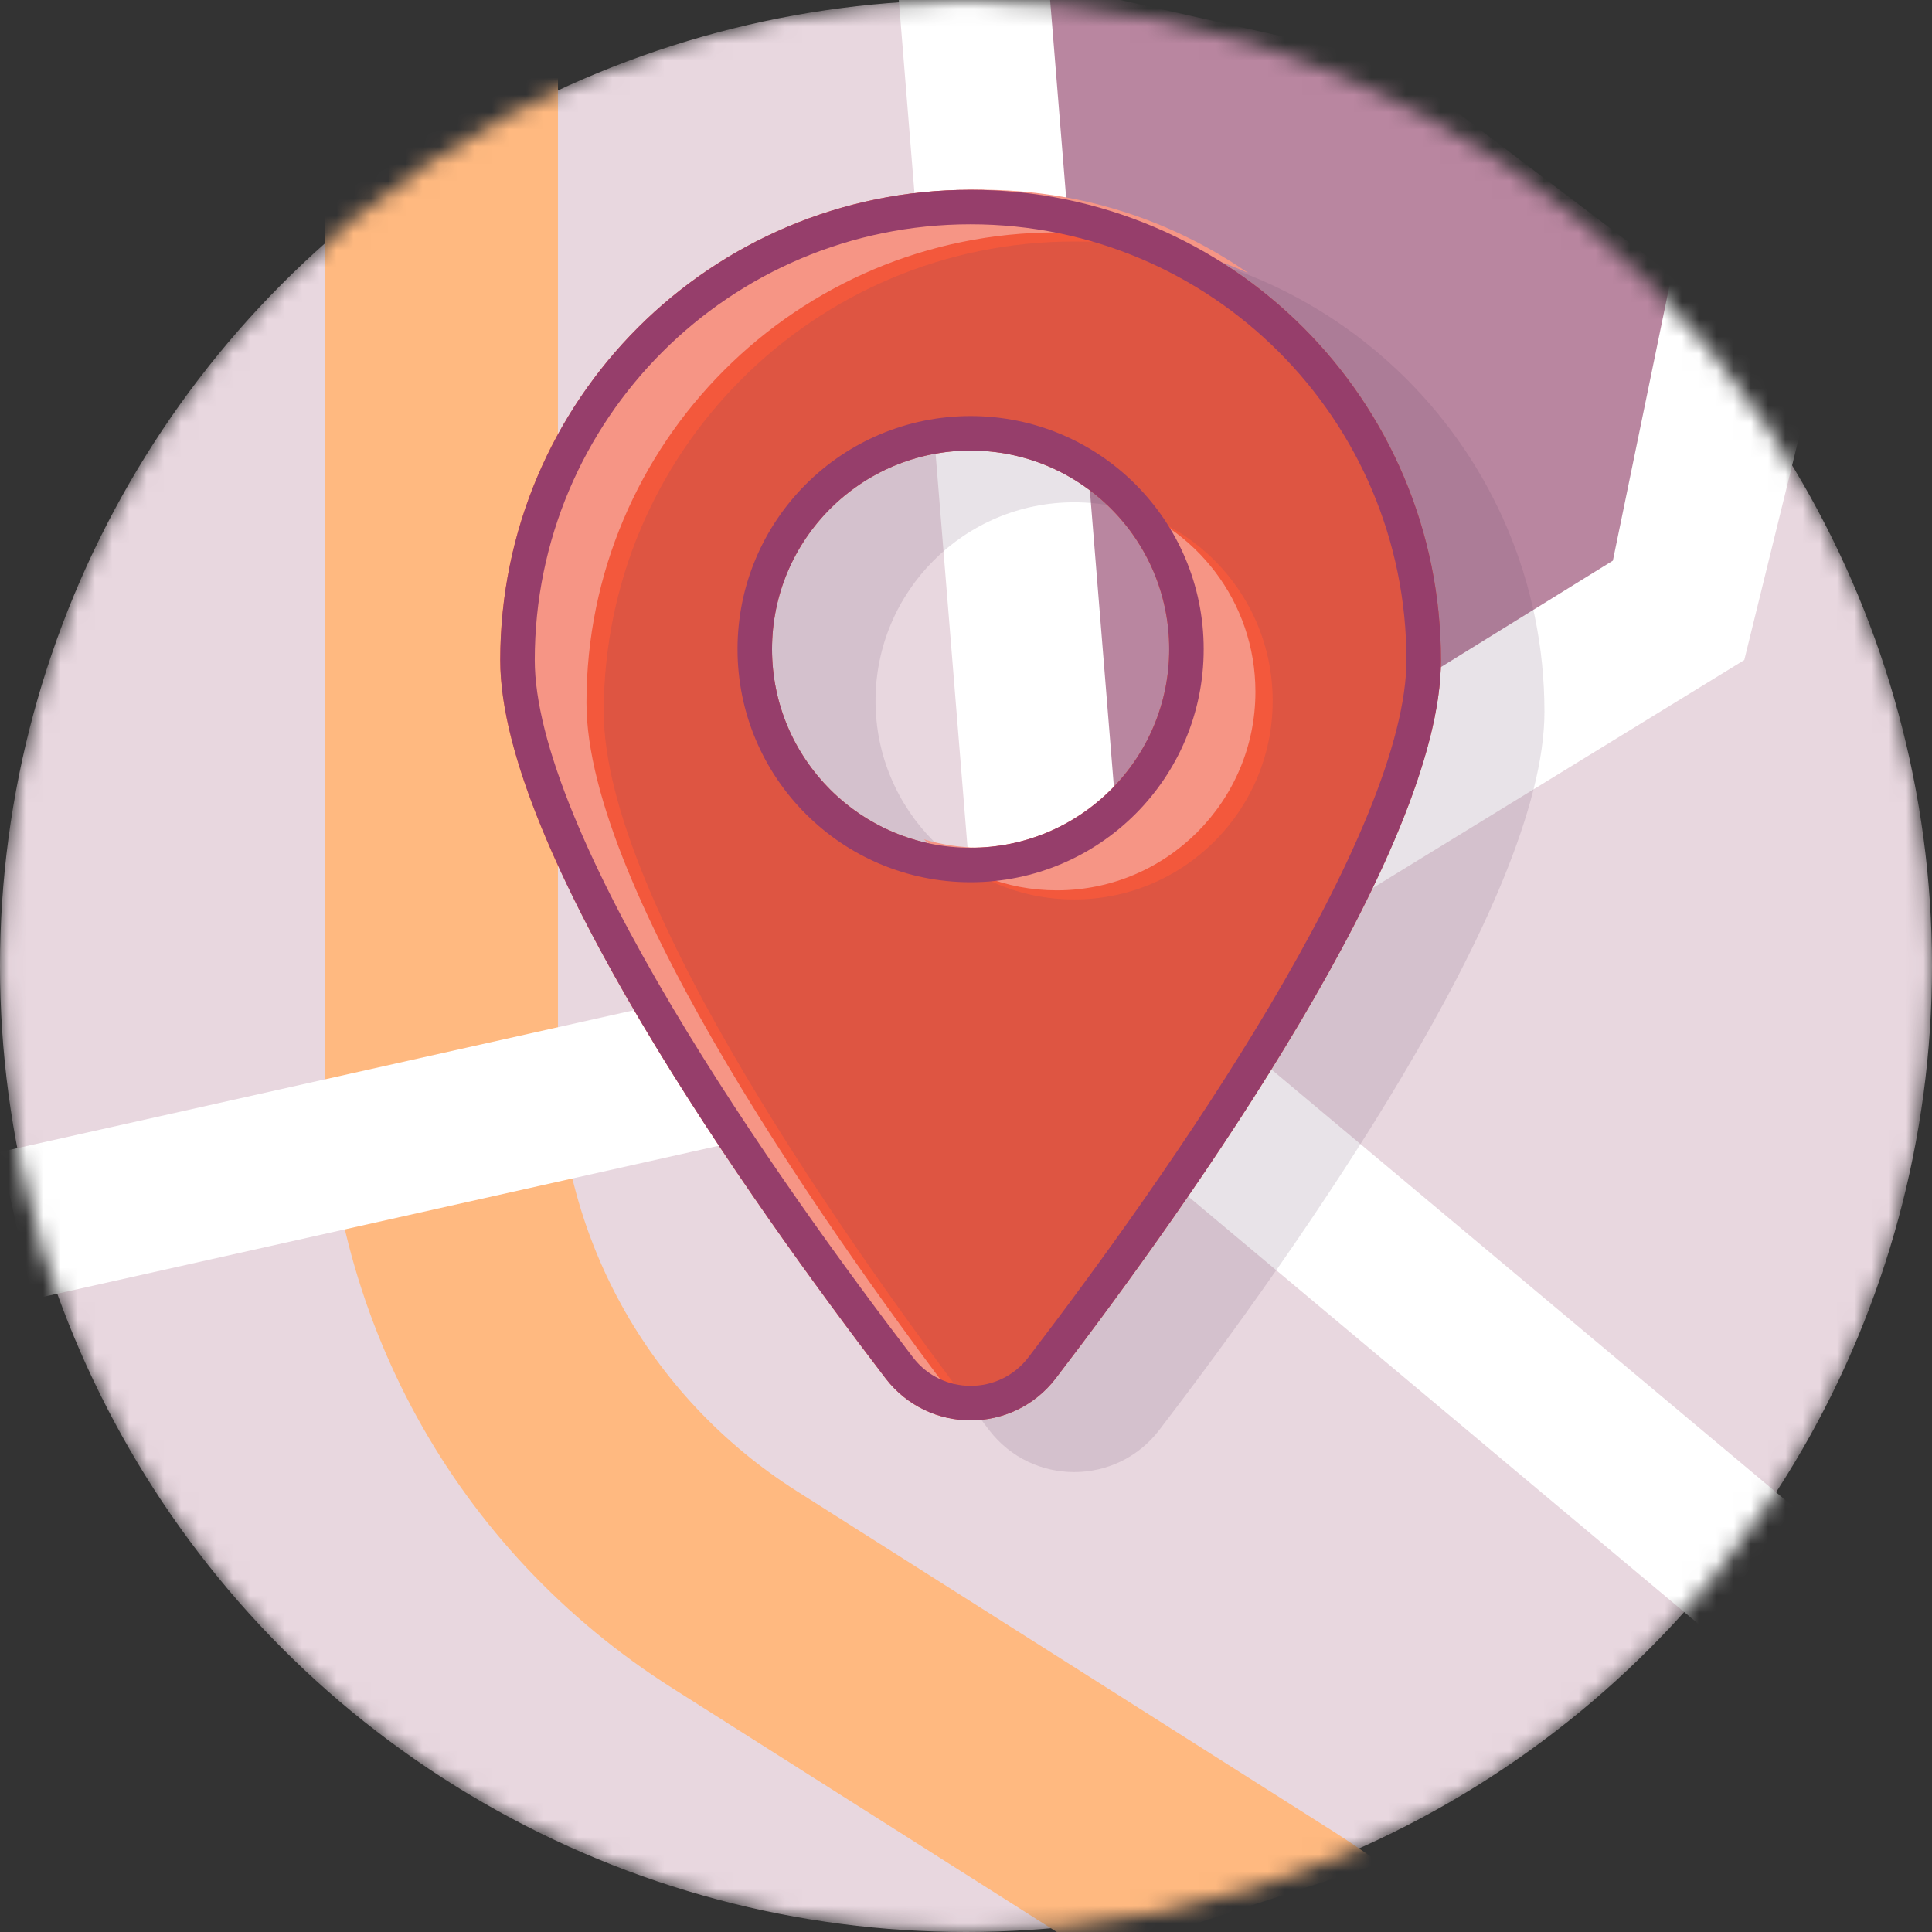
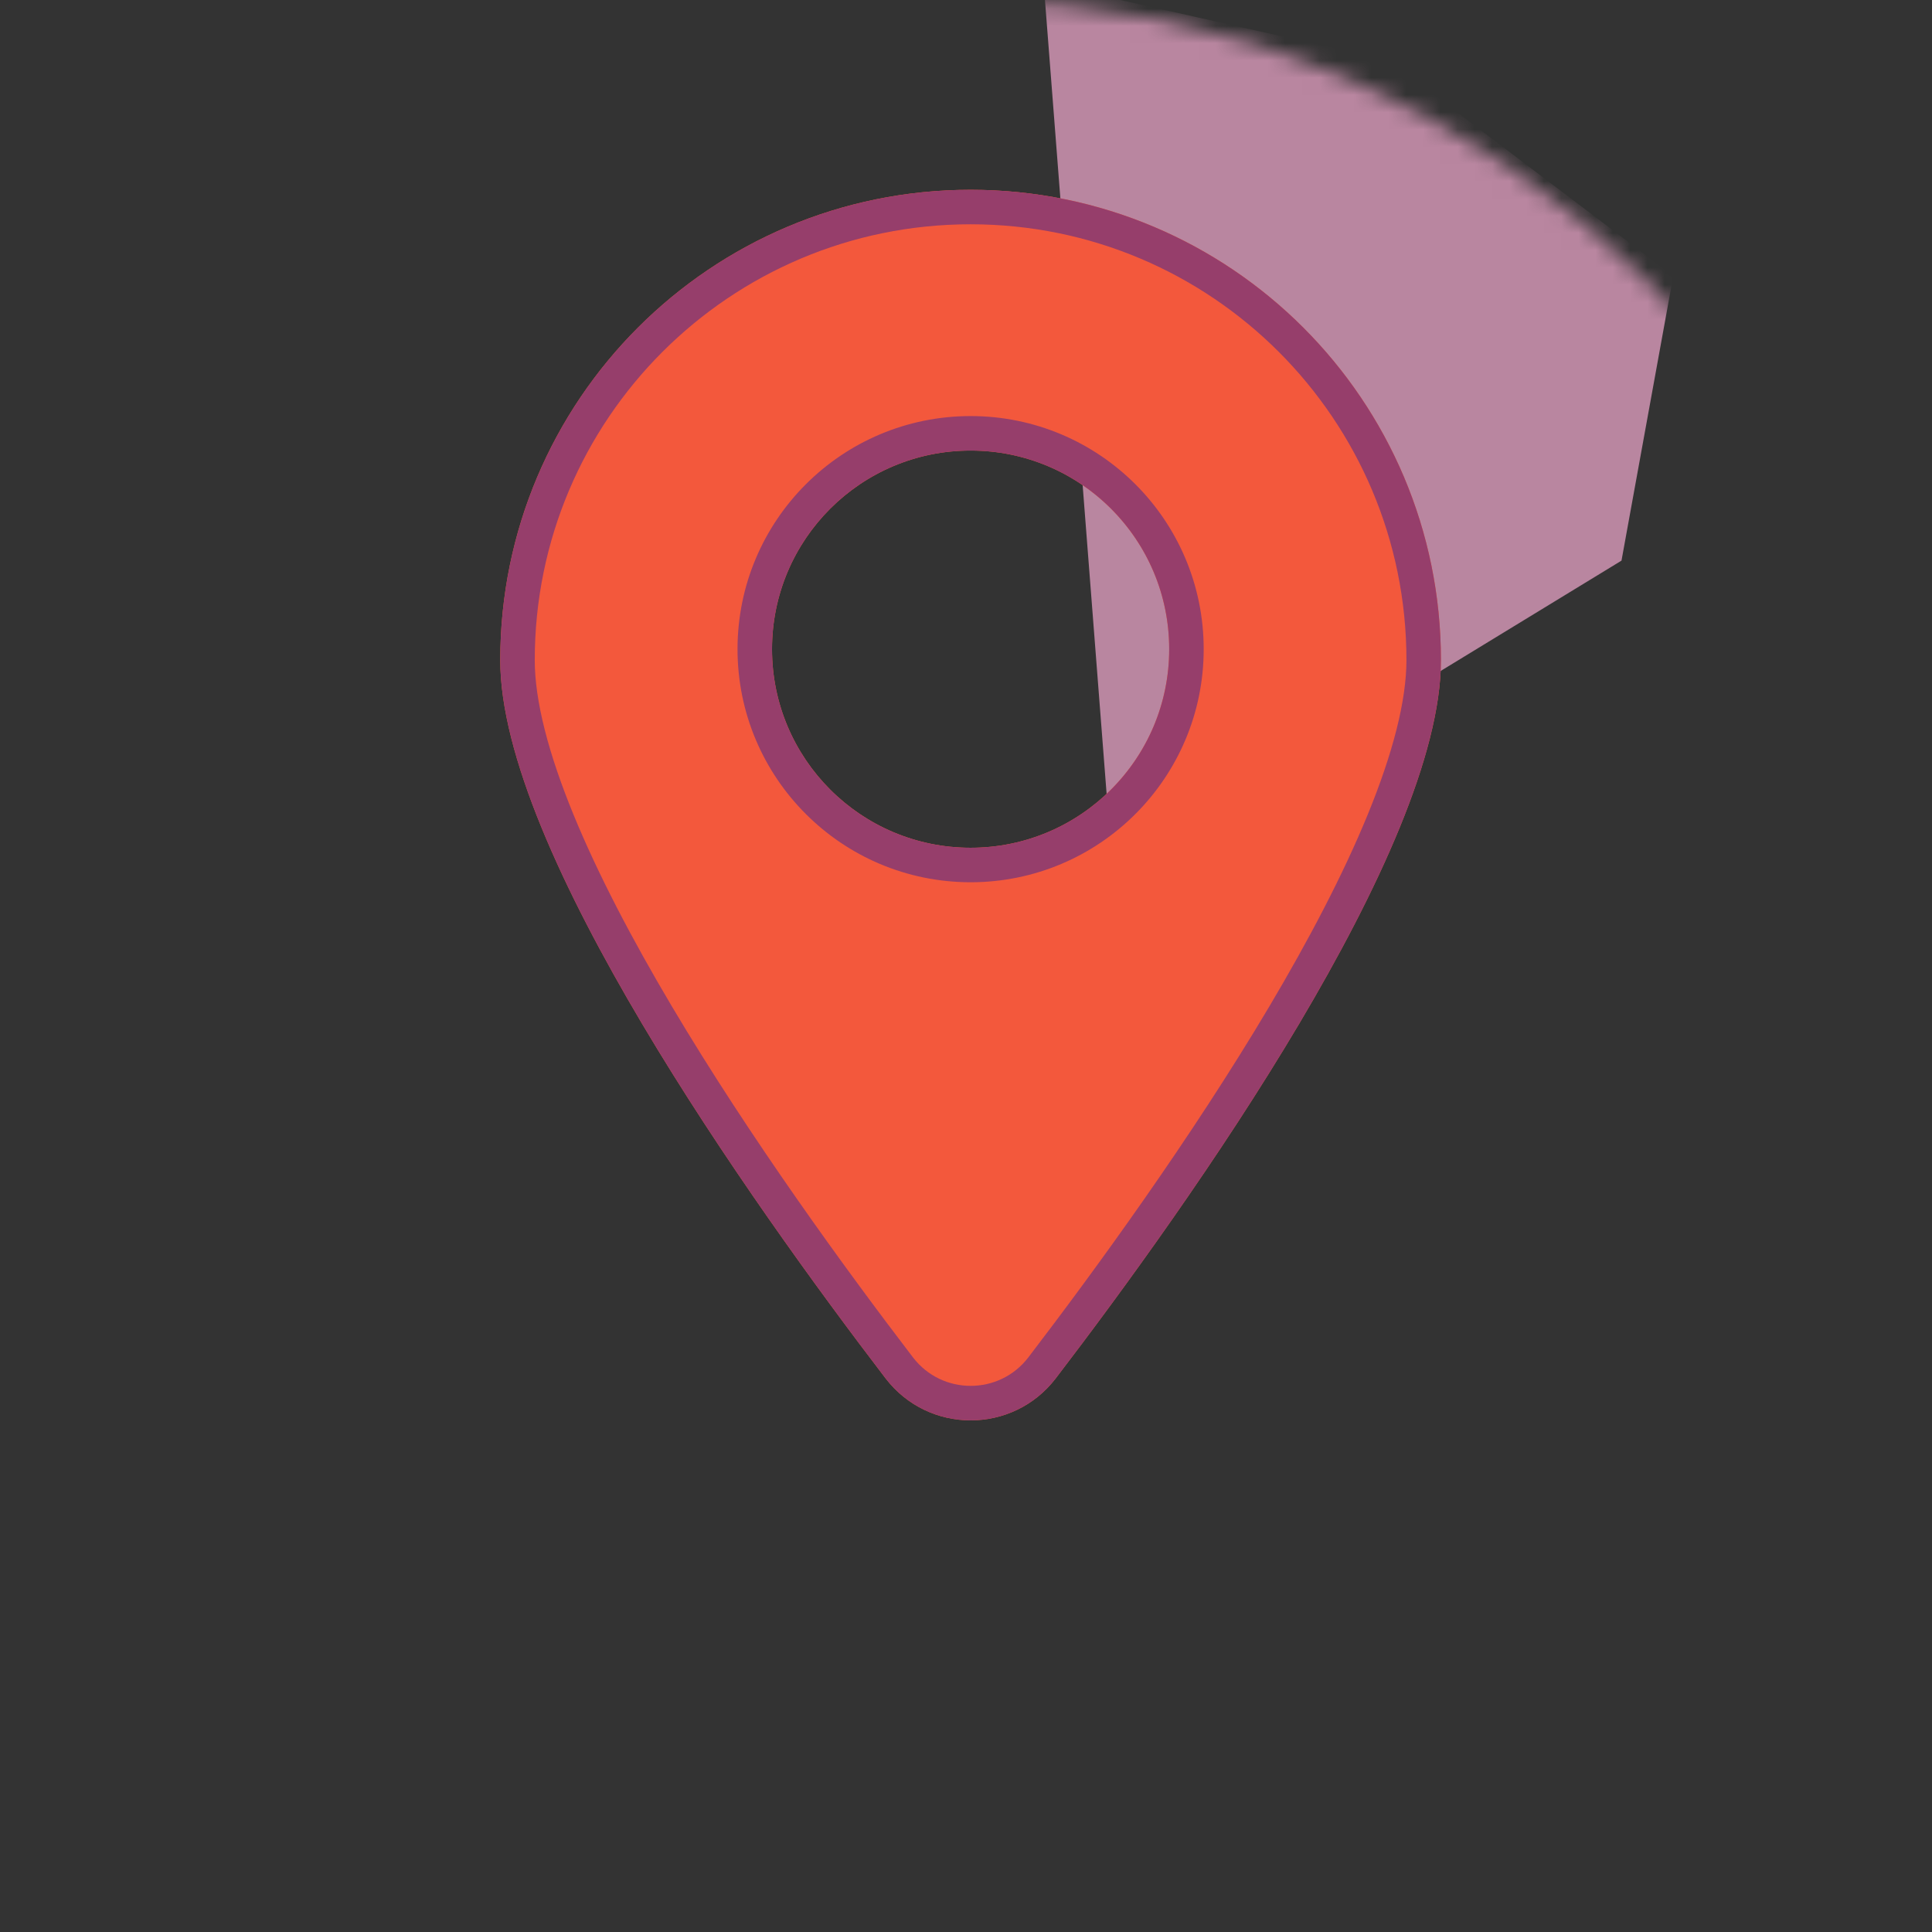
<svg xmlns="http://www.w3.org/2000/svg" width="112" height="112" viewBox="0 0 112 112" fill="none">
  <rect x="0" y="0" width="112" height="112" fill="#333333" stroke="none" />
  <mask id="mask0_1015_7971" style="mask-type:alpha" maskUnits="userSpaceOnUse" x="0" y="0" width="112" height="112">
    <circle cx="56" cy="56" r="56" fill="#DAD0DA" />
  </mask>
  <g mask="url(#mask0_1015_7971)">
-     <circle cx="56" cy="56" r="56" fill="#E8D7DF" />
-     <path d="M18.835 61.249C18.835 76.181 26.36 89.865 38.972 97.86L63.5 113.419L80 108.023C79.15 107.394 78.274 106.793 77.371 106.22L46.204 86.45C37.527 80.95 32.345 71.533 32.345 61.25V-1.267H18.835V61.249Z" fill="#FFB980" />
    <path d="M60.5 -1L64.5 50.5L94 32.5L97 16L80.5 3.5L60.5 -1Z" fill="#B986A0" />
-     <path fill-rule="evenodd" clip-rule="evenodd" d="M98.887 94.5L104 87.379L68.943 58.007L101.118 38.263L104.5 24.5L97 15.5L93.5 32.5L64.944 50.178L60.714 -2L52 -1.294L56.495 54.147L0 66.783L1.908 75.313L60.377 62.234L98.887 94.5Z" fill="white" />
  </g>
  <path d="M56.267 11.002C41.21 11.002 29 23.206 29 38.269C29 49.242 43.488 69.644 51.341 79.909C53.831 83.15 58.709 83.15 61.199 79.909C69.052 69.644 83.533 49.242 83.533 38.268C83.533 23.205 71.33 11.002 56.267 11.002ZM56.267 49.145C49.911 49.145 44.755 43.989 44.755 37.633C44.755 31.27 49.911 26.12 56.267 26.12C62.629 26.12 67.779 31.27 67.779 37.633C67.779 43.989 62.629 49.145 56.267 49.145Z" fill="#F3583C" />
-   <path opacity="0.15" d="M62.267 14C47.21 14 35 26.204 35 41.267C35 52.24 49.488 72.642 57.341 82.907C59.831 86.148 64.709 86.148 67.199 82.907C75.052 72.642 89.533 52.24 89.533 41.266C89.533 26.203 77.33 14 62.267 14ZM62.267 52.143C55.911 52.143 50.755 46.987 50.755 40.631C50.755 34.268 55.911 29.118 62.267 29.118C68.629 29.118 73.779 34.268 73.779 40.631C73.779 46.987 68.629 52.143 62.267 52.143Z" fill="#694469" />
-   <path d="M64.579 29.075C66.918 31.184 68.385 34.231 68.385 37.631C68.385 43.987 63.235 49.143 56.873 49.143C55.721 49.143 54.612 48.973 53.564 48.658C55.606 50.493 58.303 51.614 61.265 51.614C67.627 51.614 72.778 46.458 72.778 40.102C72.778 34.892 69.323 30.498 64.579 29.075ZM61.264 13.472C65.221 13.472 68.978 14.314 72.365 15.83C67.966 12.781 62.628 11 56.872 11C41.814 11 29.605 23.204 29.605 38.267C29.605 49.24 44.092 69.642 51.946 79.907C53.054 81.355 54.642 82.155 56.284 82.307C48.419 72.018 33.998 51.689 33.998 40.739C33.998 25.675 46.207 13.472 61.264 13.472Z" fill="#F69585" />
  <path d="M30 38.269C30 23.758 41.762 12.002 56.267 12.002C70.778 12.002 82.533 23.757 82.533 38.268C82.533 40.819 81.684 44.01 80.222 47.582C78.767 51.137 76.737 54.99 74.451 58.844C69.878 66.55 64.322 74.181 60.406 79.3C58.316 82.02 54.224 82.02 52.134 79.3C48.218 74.181 42.66 66.55 38.085 58.844C35.798 54.99 33.768 51.137 32.312 47.582C30.849 44.01 30 40.82 30 38.269ZM43.755 37.633C43.755 44.541 49.358 50.145 56.267 50.145C63.182 50.145 68.779 44.541 68.779 37.633C68.779 30.718 63.182 25.12 56.267 25.12C49.359 25.12 43.755 30.718 43.755 37.633Z" stroke="#963E6B" stroke-width="2" />
</svg>